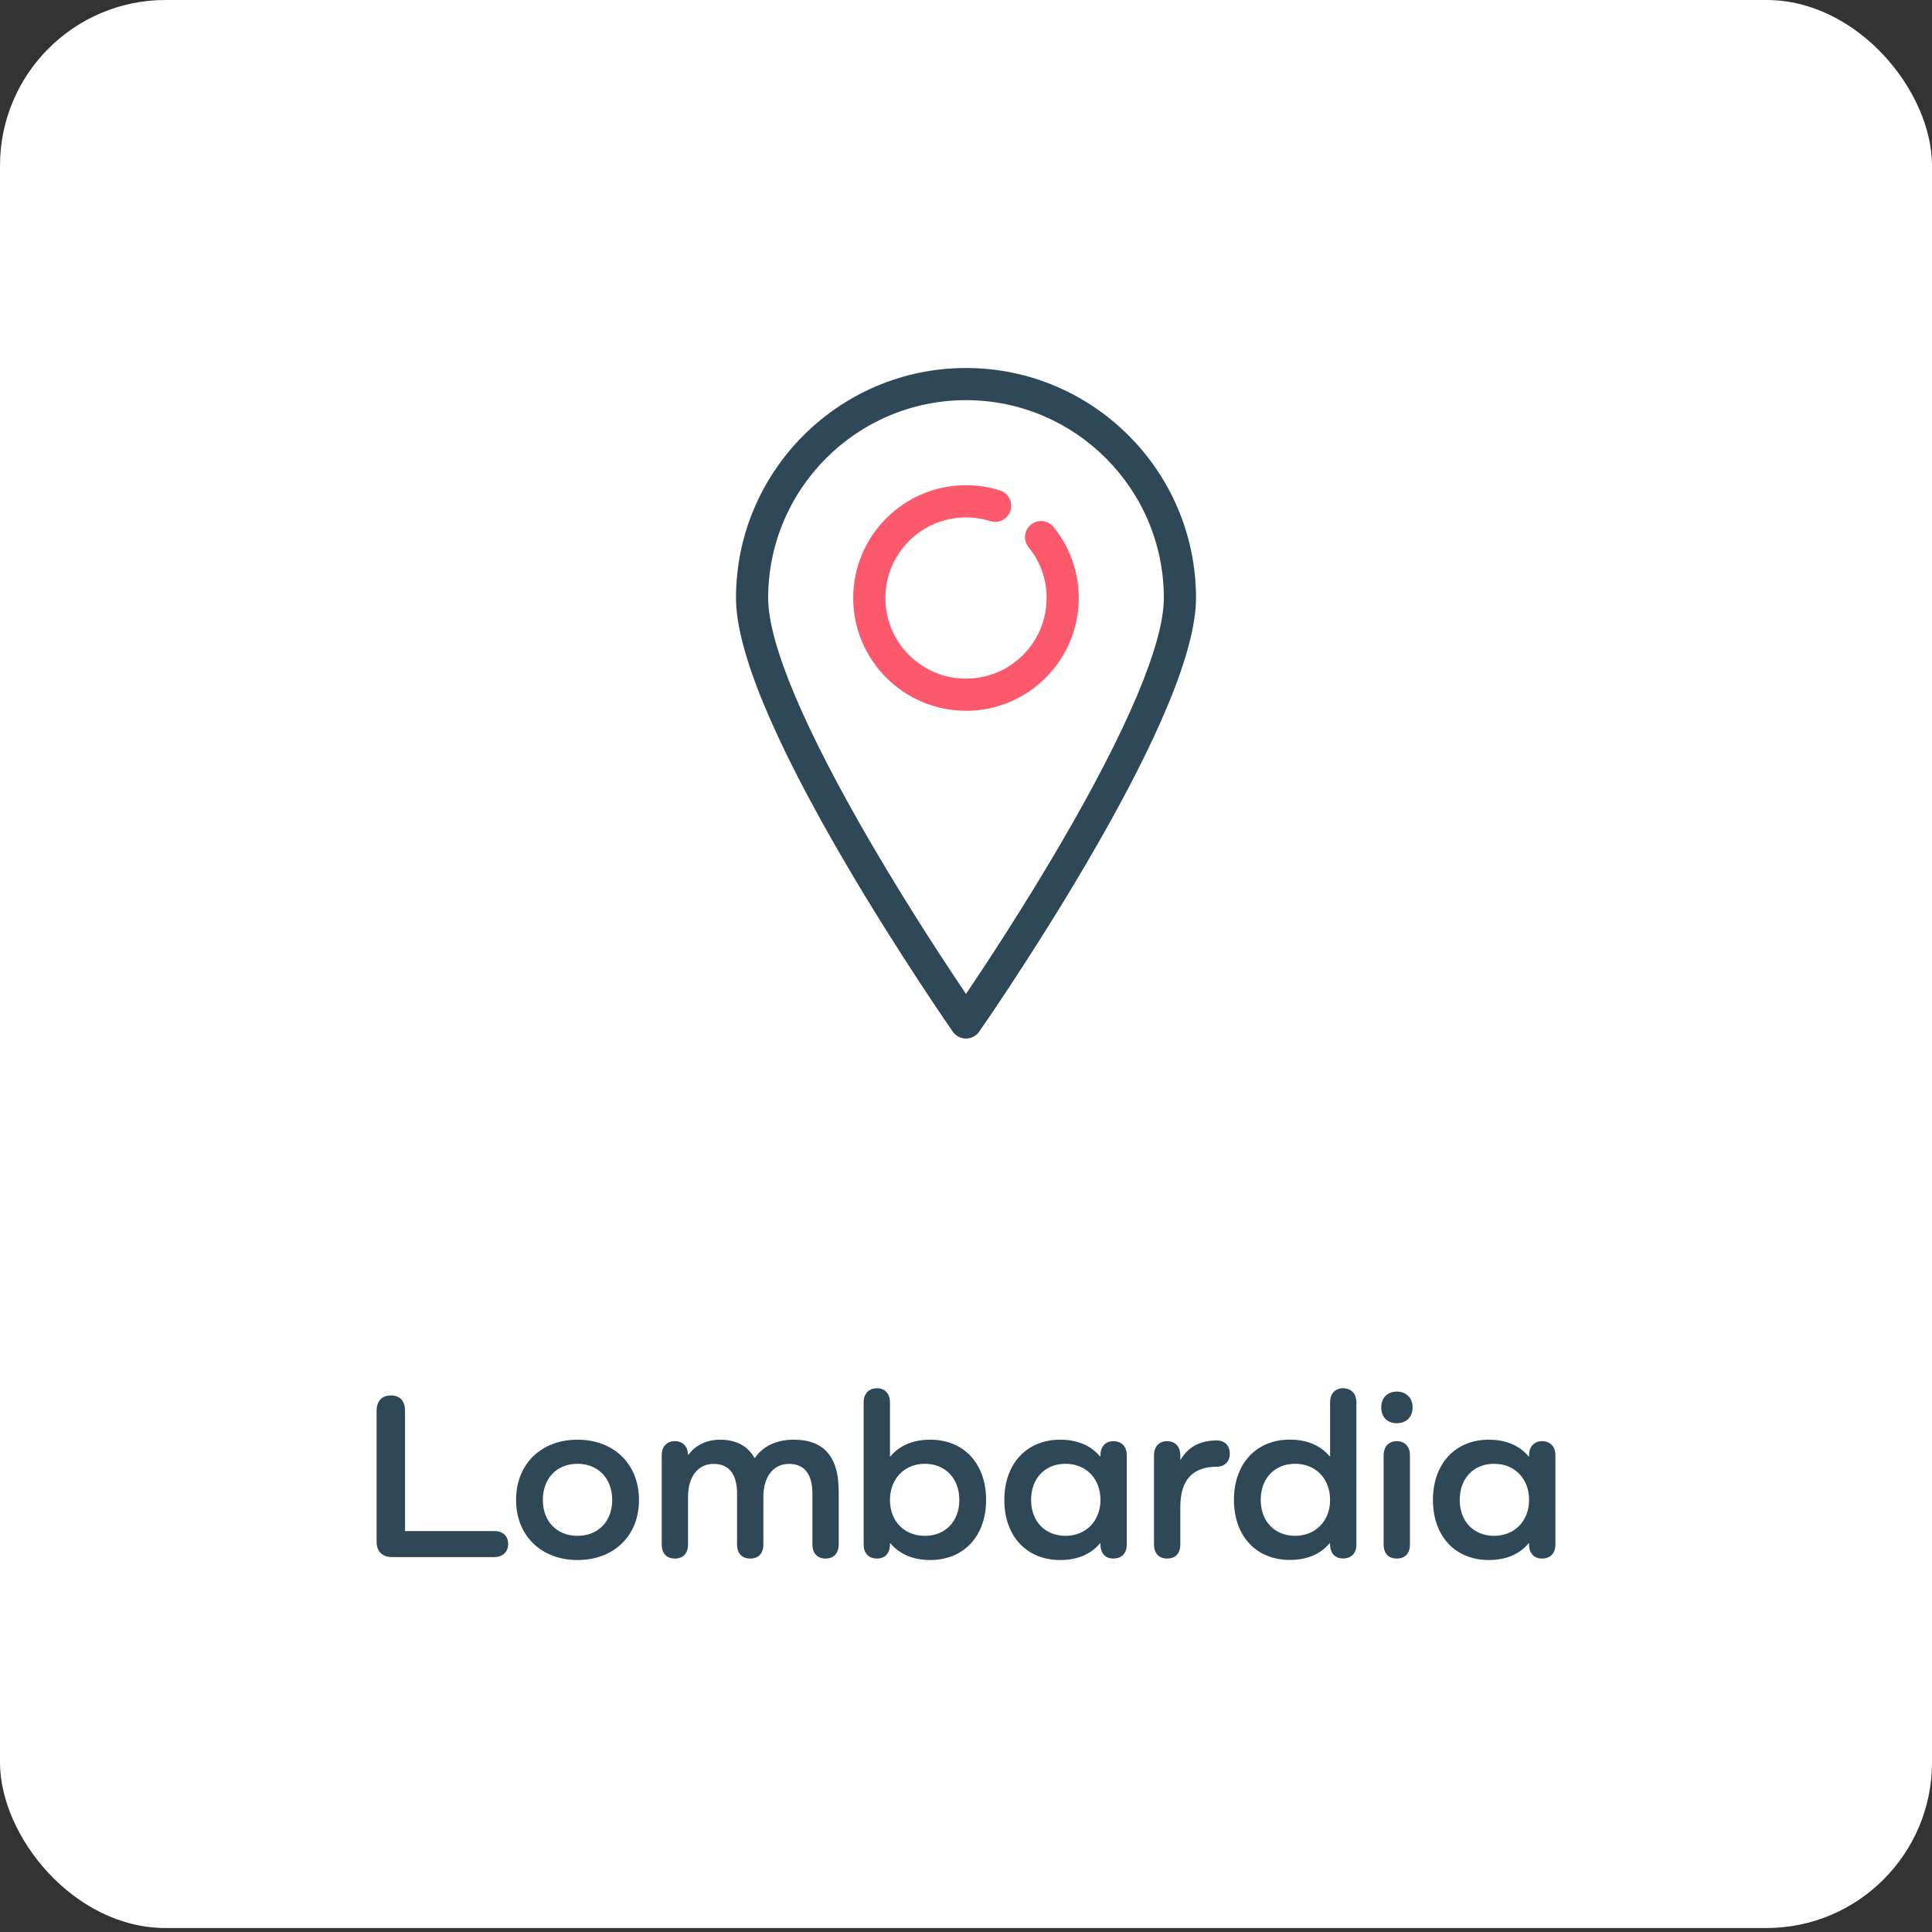
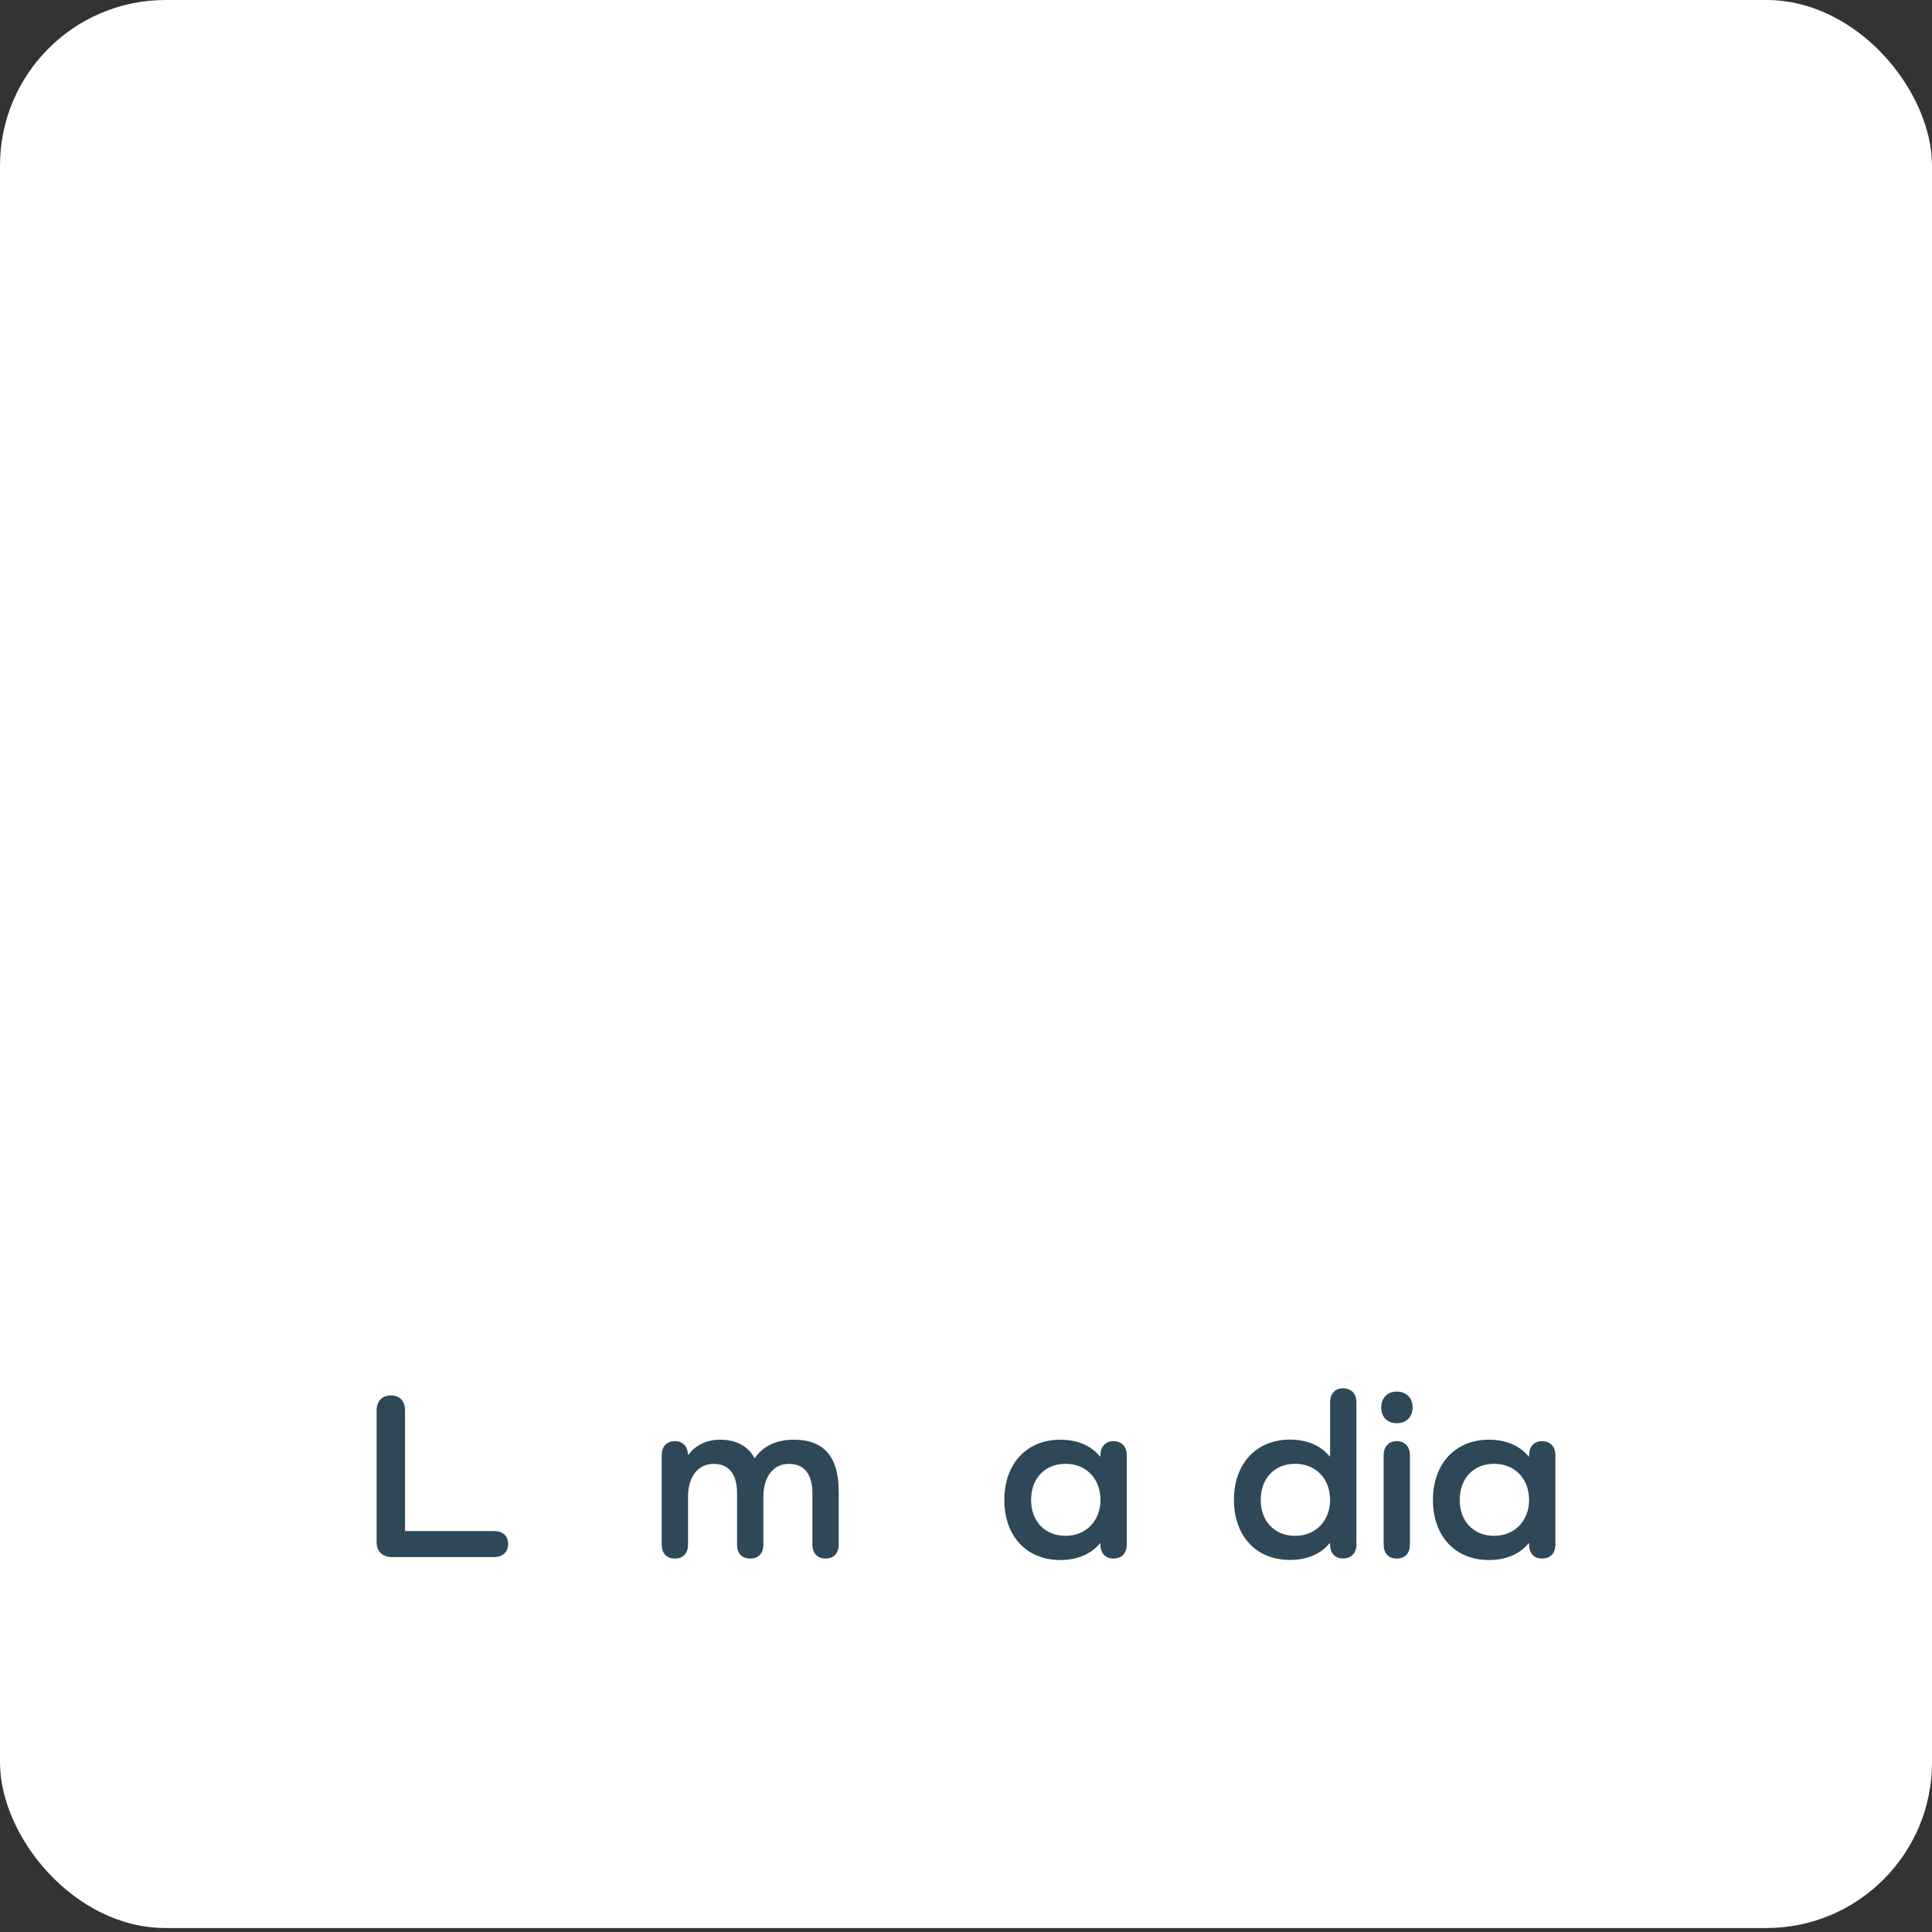
<svg xmlns="http://www.w3.org/2000/svg" width="210" height="210" viewBox="0 0 210 210" fill="none">
  <rect x="0" y="0" width="210" height="210" fill="#333333" stroke="none" />
  <rect width="210" height="209.568" rx="18" fill="white" />
  <g clip-path="url(#clip0_13228_1193)">
-     <path d="M105 112.887C104.429 112.887 103.893 112.607 103.567 112.141C103.508 112.056 97.647 103.646 91.867 93.772C83.993 80.32 80 70.64 80 65C80 51.214 91.214 40 105 40C118.786 40 130 51.214 130 65C130 70.64 126.007 80.32 118.133 93.768C112.353 103.642 106.492 112.056 106.433 112.137C106.107 112.607 105.571 112.883 105 112.883V112.887ZM105 43.496C93.141 43.496 83.496 53.141 83.496 65C83.496 69.941 87.435 79.279 94.881 92.001C98.886 98.837 102.922 104.959 105 108.039C107.078 104.955 111.126 98.825 115.131 91.981C122.573 79.267 126.504 69.937 126.504 65C126.504 53.141 116.859 43.496 105 43.496Z" fill="#2F4858" />
-     <path d="M105 77.259C98.241 77.259 92.741 71.759 92.741 65C92.741 58.241 98.241 52.741 105 52.741C106.262 52.741 107.505 52.931 108.694 53.308C109.615 53.599 110.123 54.582 109.836 55.502C109.545 56.423 108.562 56.936 107.641 56.645C106.791 56.377 105.901 56.241 105 56.241C100.168 56.241 96.237 60.172 96.237 65.004C96.237 69.836 100.168 73.767 105 73.767C109.832 73.767 113.763 69.836 113.763 65.004C113.763 62.968 113.087 61.061 111.805 59.484C111.196 58.734 111.312 57.635 112.062 57.025C112.811 56.415 113.911 56.532 114.521 57.282C116.288 59.457 117.259 62.199 117.259 65.004C117.259 71.763 111.759 77.263 105 77.263V77.259Z" fill="#FC596D" />
-   </g>
+     </g>
  <path d="M53.705 166.418C54.645 166.418 55.235 166.938 55.235 167.818C55.235 168.698 54.635 169.248 53.705 169.248H42.595C41.555 169.248 40.935 168.628 40.935 167.588V153.338C40.935 152.298 41.505 151.678 42.495 151.678C43.485 151.678 44.025 152.298 44.025 153.338V166.418H53.695H53.705Z" fill="#2F4858" />
-   <path d="M62.775 156.488C66.725 156.488 69.455 159.138 69.455 163.038C69.455 166.938 66.725 169.568 62.775 169.568C58.825 169.568 56.095 166.918 56.095 163.038C56.095 159.158 58.795 156.488 62.775 156.488ZM62.775 166.938C65.035 166.938 66.545 165.348 66.545 163.038C66.545 160.728 65.035 159.108 62.775 159.108C60.515 159.108 59.005 160.698 59.005 163.038C59.005 165.378 60.535 166.938 62.775 166.938Z" fill="#2F4858" />
  <path d="M91.165 161.998V167.878C91.165 168.838 90.615 169.408 89.735 169.408C88.855 169.408 88.305 168.838 88.305 167.878V162.338C88.305 160.228 87.425 159.118 85.755 159.118C84.085 159.118 82.975 160.468 82.975 162.728V167.878C82.975 168.838 82.455 169.408 81.545 169.408C80.635 169.408 80.115 168.838 80.115 167.878V162.338C80.115 160.228 79.235 159.118 77.565 159.118C75.895 159.118 74.785 160.468 74.785 162.728V167.878C74.785 168.838 74.265 169.408 73.355 169.408C72.445 169.408 71.925 168.838 71.925 167.878V158.178C71.925 157.238 72.475 156.648 73.355 156.648C74.235 156.648 74.755 157.218 74.785 158.128H74.835C75.585 157.088 76.815 156.488 78.265 156.488C80.005 156.488 81.285 157.168 82.005 158.468H82.055C82.935 157.198 84.365 156.488 86.295 156.488C89.575 156.488 91.155 158.388 91.155 161.998H91.165Z" fill="#2F4858" />
-   <path d="M107.185 163.038C107.185 166.968 104.765 169.568 101.105 169.568C99.236 169.568 97.755 168.918 96.785 167.748H96.736V167.878C96.736 168.838 96.186 169.408 95.335 169.408C94.425 169.408 93.876 168.838 93.876 167.878V152.428C93.876 151.488 94.425 150.898 95.335 150.898C96.195 150.898 96.736 151.498 96.736 152.428V158.308H96.785C97.746 157.138 99.225 156.488 101.105 156.488C104.775 156.488 107.185 159.088 107.185 163.038ZM104.275 163.038C104.275 160.698 102.745 159.108 100.535 159.108C98.326 159.108 96.736 160.718 96.736 163.038C96.736 165.358 98.296 166.938 100.535 166.938C102.775 166.938 104.275 165.348 104.275 163.038Z" fill="#2F4858" />
  <path d="M122.476 158.178V167.878C122.476 168.838 121.926 169.408 121.016 169.408C120.156 169.408 119.616 168.838 119.616 167.878V167.748H119.566C118.606 168.918 117.126 169.568 115.246 169.568C111.576 169.568 109.166 166.968 109.166 163.038C109.166 159.108 111.586 156.488 115.246 156.488C117.116 156.488 118.596 157.138 119.566 158.308H119.616V158.178C119.616 157.238 120.166 156.648 121.016 156.648C121.926 156.648 122.476 157.248 122.476 158.178ZM119.616 163.038C119.616 160.728 118.056 159.108 115.816 159.108C113.576 159.108 112.076 160.698 112.076 163.038C112.076 165.378 113.606 166.938 115.816 166.938C118.026 166.938 119.616 165.328 119.616 163.038Z" fill="#2F4858" />
-   <path d="M133.675 157.998C133.675 158.878 133.105 159.428 132.245 159.428C129.745 159.428 128.295 160.758 128.295 163.798V167.878C128.295 168.838 127.775 169.408 126.865 169.408C125.955 169.408 125.435 168.838 125.435 167.878V158.178C125.435 157.238 125.985 156.648 126.865 156.648C127.745 156.648 128.295 157.248 128.295 158.178V158.648H128.345C129.125 157.298 130.455 156.568 132.245 156.568C133.105 156.568 133.675 157.118 133.675 157.998Z" fill="#2F4858" />
  <path d="M147.435 152.428V167.868C147.435 168.828 146.885 169.398 145.975 169.398C145.115 169.398 144.575 168.828 144.575 167.868V167.738H144.525C143.565 168.908 142.085 169.558 140.205 169.558C136.535 169.558 134.125 166.958 134.125 163.028C134.125 159.098 136.545 156.478 140.205 156.478C142.075 156.478 143.555 157.128 144.525 158.298H144.575V152.428C144.575 151.488 145.125 150.898 145.975 150.898C146.885 150.898 147.435 151.498 147.435 152.428ZM144.575 163.038C144.575 160.728 143.015 159.108 140.775 159.108C138.535 159.108 137.035 160.698 137.035 163.038C137.035 165.378 138.565 166.938 140.775 166.938C142.985 166.938 144.575 165.328 144.575 163.038Z" fill="#2F4858" />
  <path d="M150.135 152.978C150.135 151.938 150.815 151.258 151.825 151.258C152.835 151.258 153.545 151.938 153.545 152.978C153.545 154.018 152.865 154.698 151.825 154.698C150.785 154.698 150.135 154.018 150.135 152.978ZM153.255 158.178V167.878C153.255 168.838 152.735 169.408 151.825 169.408C150.915 169.408 150.395 168.838 150.395 167.878V158.178C150.395 157.238 150.945 156.648 151.825 156.648C152.705 156.648 153.255 157.248 153.255 158.178Z" fill="#2F4858" />
  <path d="M169.065 158.178V167.878C169.065 168.838 168.515 169.408 167.605 169.408C166.745 169.408 166.205 168.838 166.205 167.878V167.748H166.155C165.195 168.918 163.715 169.568 161.835 169.568C158.165 169.568 155.755 166.968 155.755 163.038C155.755 159.108 158.175 156.488 161.835 156.488C163.705 156.488 165.185 157.138 166.155 158.308H166.205V158.178C166.205 157.238 166.755 156.648 167.605 156.648C168.515 156.648 169.065 157.248 169.065 158.178ZM166.205 163.038C166.205 160.728 164.645 159.108 162.405 159.108C160.165 159.108 158.665 160.698 158.665 163.038C158.665 165.378 160.195 166.938 162.405 166.938C164.615 166.938 166.205 165.328 166.205 163.038Z" fill="#2F4858" />
  <defs>
    <clipPath id="clip0_13228_1193">
      <rect width="50" height="72.887" fill="white" transform="translate(80 40)" />
    </clipPath>
  </defs>
</svg>